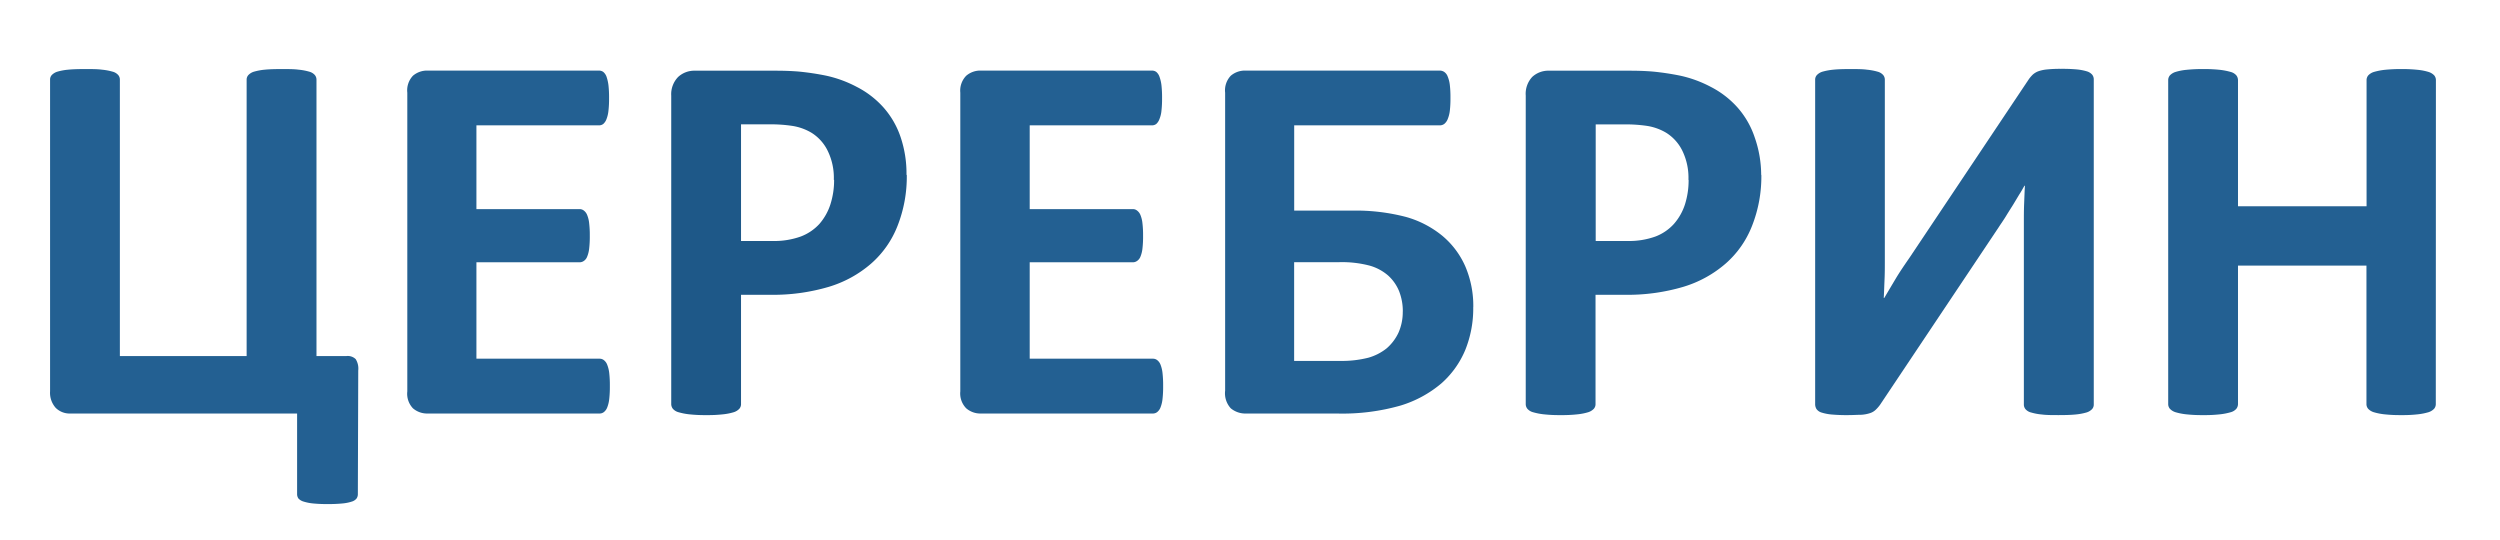
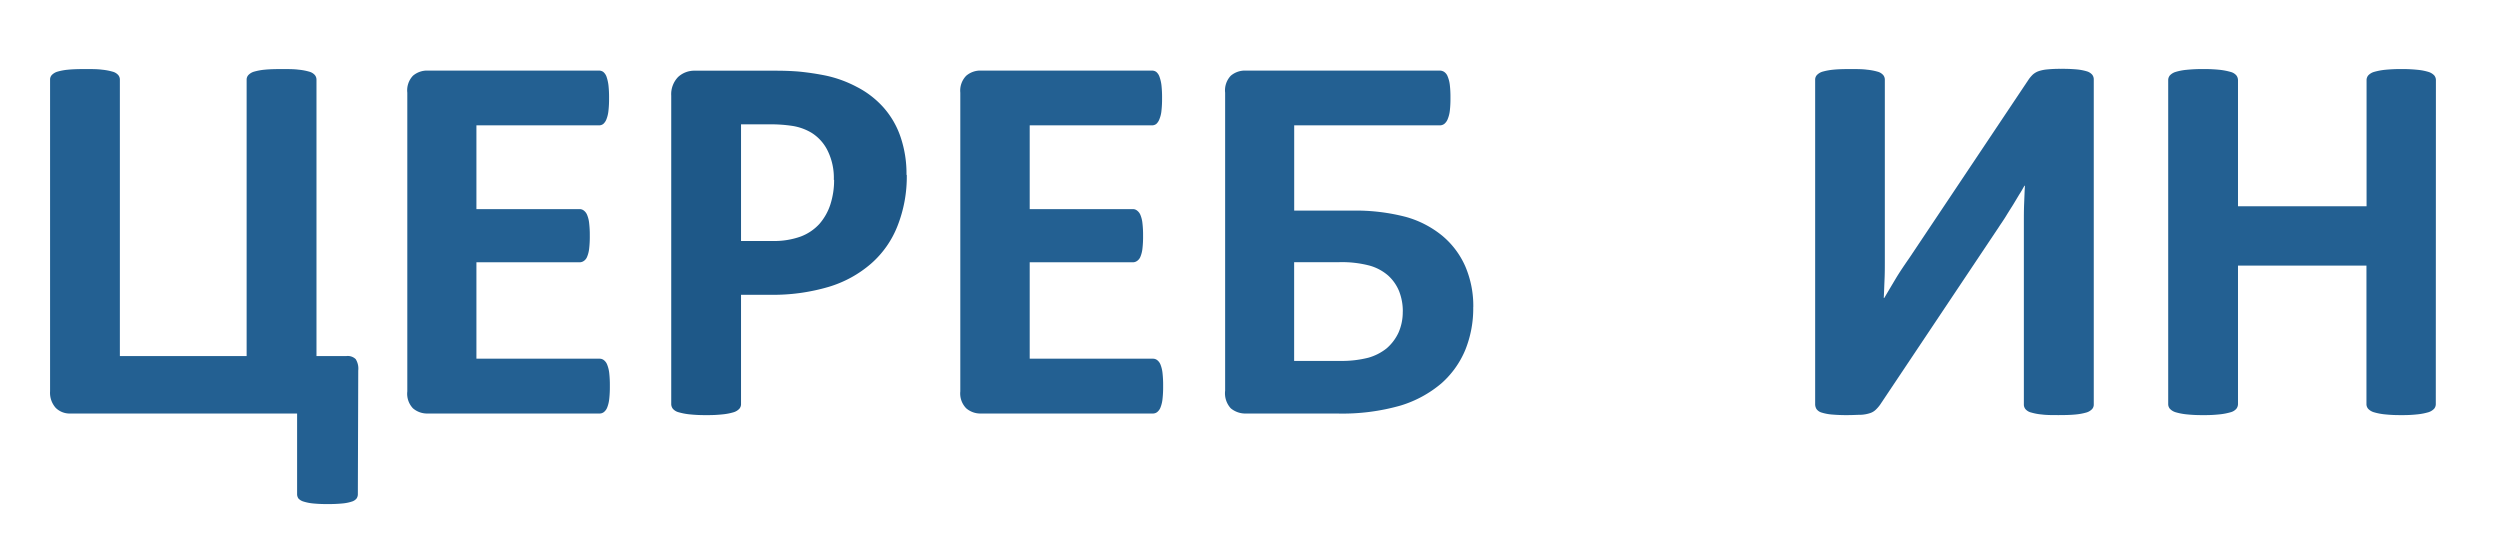
<svg xmlns="http://www.w3.org/2000/svg" id="Слой_1" data-name="Слой 1" viewBox="0 0 442.36 95.58">
  <defs>
    <style>.cls-1{fill:none;}.cls-2{fill:#236092;}.cls-3{fill:#1e5888;}</style>
  </defs>
  <rect class="cls-1" x="-209.49" y="-179.12" width="858.9" height="459.65" />
  <rect class="cls-1" x="-209.49" y="-179.12" width="858.9" height="459.65" />
  <path class="cls-2" d="M63.32,87.42a1.33,1.33,0,0,1-.24.8,1.71,1.71,0,0,1-.82.53,7.42,7.42,0,0,1-1.63.33,24.29,24.29,0,0,1-2.64.11,23.65,23.65,0,0,1-2.62-.11,8.21,8.21,0,0,1-1.65-.33,2,2,0,0,1-.9-.53,1.31,1.31,0,0,1-.25-.8V73.17H12.46a3.5,3.5,0,0,1-2.6-1,4,4,0,0,1-1-2.93V14.09a1.18,1.18,0,0,1,.3-.81,2.35,2.35,0,0,1,1-.6,10,10,0,0,1,1.89-.35c.8-.08,1.79-.11,3-.11s2.21,0,3,.11a10.28,10.28,0,0,1,1.87.35,2,2,0,0,1,1,.6,1.22,1.22,0,0,1,.29.81V63H43.64V14.09a1.19,1.19,0,0,1,.31-.81,2.25,2.25,0,0,1,1-.6,10.21,10.21,0,0,1,1.89-.35c.8-.08,1.79-.11,3-.11s2.2,0,3,.11a10.11,10.11,0,0,1,1.87.35,2,2,0,0,1,1,.6,1.28,1.28,0,0,1,.29.81V63h5.32a2,2,0,0,1,1.62.55,3.14,3.14,0,0,1,.45,2Z" />
  <path class="cls-2" d="M107.91,68.32a18.64,18.64,0,0,1-.11,2.29,5.77,5.77,0,0,1-.35,1.47,1.93,1.93,0,0,1-.59.83,1.23,1.23,0,0,1-.77.26H75.67a3.84,3.84,0,0,1-2.6-.92,3.74,3.74,0,0,1-1-3V16.4a3.76,3.76,0,0,1,1-3,3.84,3.84,0,0,1,2.6-.91H106a1.29,1.29,0,0,1,.75.24,2,2,0,0,1,.56.81,7.52,7.52,0,0,1,.35,1.51,18.91,18.91,0,0,1,.11,2.33,18,18,0,0,1-.11,2.24,5.56,5.56,0,0,1-.35,1.47,2.15,2.15,0,0,1-.56.84,1.23,1.23,0,0,1-.75.25H84.3V37h18.24a1.2,1.2,0,0,1,.77.26,1.82,1.82,0,0,1,.59.8,5.2,5.2,0,0,1,.35,1.45,17.57,17.57,0,0,1,.11,2.21,17.8,17.8,0,0,1-.11,2.26,5.24,5.24,0,0,1-.35,1.42,1.61,1.61,0,0,1-.59.77,1.3,1.3,0,0,1-.77.24H84.3V63.47h21.79a1.2,1.2,0,0,1,.77.26,1.87,1.87,0,0,1,.59.83A5.67,5.67,0,0,1,107.8,66a18.64,18.64,0,0,1,.11,2.29" />
  <path class="cls-3" d="M147.54,31.83a10.9,10.9,0,0,0-1.14-5.26,7.78,7.78,0,0,0-2.78-3.06,9.43,9.43,0,0,0-3.46-1.24A25.52,25.52,0,0,0,136.4,22h-5.28V42.64h5.57a13.87,13.87,0,0,0,5-.79A8.59,8.59,0,0,0,145,39.61a9.9,9.9,0,0,0,1.93-3.43,14.07,14.07,0,0,0,.66-4.35m12.86-.89A23.77,23.77,0,0,1,158.8,40a17.13,17.13,0,0,1-4.66,6.64,20.26,20.26,0,0,1-7.48,4.11,34.7,34.7,0,0,1-10.46,1.41h-5.08V71.49a1.24,1.24,0,0,1-.3.84,2.3,2.3,0,0,1-1,.61,9.89,9.89,0,0,1-1.87.37,24.27,24.27,0,0,1-3,.14,24.89,24.89,0,0,1-3-.14,10.85,10.85,0,0,1-1.89-.37,2,2,0,0,1-1-.61,1.38,1.38,0,0,1-.29-.84V16.92A4.38,4.38,0,0,1,120,13.61a4.22,4.22,0,0,1,3-1.1h14.3c1.44,0,2.82.05,4.12.16a46.9,46.9,0,0,1,4.67.7,21.09,21.09,0,0,1,5.5,2,16.28,16.28,0,0,1,4.77,3.68,15.24,15.24,0,0,1,3,5.22A20.17,20.17,0,0,1,160.4,30.94Z" />
  <path class="cls-2" d="M205.81,68.32a18.64,18.64,0,0,1-.11,2.29,5.77,5.77,0,0,1-.35,1.47,1.93,1.93,0,0,1-.59.83,1.23,1.23,0,0,1-.77.26H173.56a3.82,3.82,0,0,1-2.59-.92,3.74,3.74,0,0,1-1.05-3V16.4a3.76,3.76,0,0,1,1.05-3,3.81,3.81,0,0,1,2.59-.91h30.28a1.29,1.29,0,0,1,.76.24,1.94,1.94,0,0,1,.55.81,6.84,6.84,0,0,1,.36,1.51,18.91,18.91,0,0,1,.11,2.33,18,18,0,0,1-.11,2.24,5.16,5.16,0,0,1-.36,1.47,2.15,2.15,0,0,1-.55.84,1.24,1.24,0,0,1-.76.25H182.2V37h18.24a1.17,1.17,0,0,1,.76.26,1.83,1.83,0,0,1,.6.8,5.2,5.2,0,0,1,.35,1.45,17.57,17.57,0,0,1,.11,2.21,17.8,17.8,0,0,1-.11,2.26,5.24,5.24,0,0,1-.35,1.42,1.62,1.62,0,0,1-.6.77,1.27,1.27,0,0,1-.76.24H182.2V63.47H204a1.2,1.2,0,0,1,.77.26,1.87,1.87,0,0,1,.59.83A5.67,5.67,0,0,1,205.7,66a18.64,18.64,0,0,1,.11,2.29" />
  <path class="cls-2" d="M248.22,55.14a9.69,9.69,0,0,0-.66-3.62,7.61,7.61,0,0,0-1.93-2.76A8.51,8.51,0,0,0,242.35,47a19.31,19.31,0,0,0-5.36-.61h-8V63.86h8.11a19,19,0,0,0,5-.56,9.15,9.15,0,0,0,3.28-1.68,8.32,8.32,0,0,0,2.08-2.77,9,9,0,0,0,.75-3.71m12.47-.79a19.6,19.6,0,0,1-1.4,7.55,16.18,16.18,0,0,1-4.24,5.94,20.27,20.27,0,0,1-7.22,3.92,37.42,37.42,0,0,1-11.29,1.41h-16a4.06,4.06,0,0,1-2.75-.92,3.94,3.94,0,0,1-1-3.12V16.4a3.76,3.76,0,0,1,1-3,3.85,3.85,0,0,1,2.61-.91h34.34a1.44,1.44,0,0,1,.82.24,1.69,1.69,0,0,1,.61.81,5.51,5.51,0,0,1,.38,1.51,18.39,18.39,0,0,1,.11,2.3,18,18,0,0,1-.11,2.24,5.55,5.55,0,0,1-.38,1.49,2.07,2.07,0,0,1-.61.85,1.32,1.32,0,0,1-.78.25H229V37.27h10.11a35,35,0,0,1,9.68,1.12,17.61,17.61,0,0,1,6.43,3.34,14.79,14.79,0,0,1,4.05,5.39A17.76,17.76,0,0,1,260.69,54.35Z" />
-   <path class="cls-2" d="M298.76,31.83a10.9,10.9,0,0,0-1.13-5.26,7.78,7.78,0,0,0-2.78-3.06,9.43,9.43,0,0,0-3.46-1.24,25.61,25.61,0,0,0-3.76-.26h-5.28V42.64h5.57a13.77,13.77,0,0,0,5-.79,8.44,8.44,0,0,0,3.28-2.24,9.76,9.76,0,0,0,1.94-3.43,14.07,14.07,0,0,0,.65-4.35m12.87-.89A23.77,23.77,0,0,1,310,40a17.13,17.13,0,0,1-4.66,6.64,20.34,20.34,0,0,1-7.48,4.11,34.72,34.72,0,0,1-10.47,1.41h-5.07V71.49a1.24,1.24,0,0,1-.3.84,2.36,2.36,0,0,1-1,.61,9.89,9.89,0,0,1-1.87.37,24.45,24.45,0,0,1-3,.14,24.82,24.82,0,0,1-3-.14,10.85,10.85,0,0,1-1.89-.37,2,2,0,0,1-1-.61,1.32,1.32,0,0,1-.29-.84V16.92a4.38,4.38,0,0,1,1.15-3.31,4.2,4.2,0,0,1,3-1.1h14.3c1.44,0,2.82.05,4.11.16a46.62,46.62,0,0,1,4.68.7,21.09,21.09,0,0,1,5.5,2,16.24,16.24,0,0,1,4.76,3.68,15.26,15.26,0,0,1,3,5.22A20.17,20.17,0,0,1,311.63,30.94Z" />
  <path class="cls-2" d="M370.48,71.58a1.2,1.2,0,0,1-.31.82,2.28,2.28,0,0,1-1,.59,10.18,10.18,0,0,1-1.9.35c-.8.08-1.79.11-3,.11s-2.18,0-3-.11a9.64,9.64,0,0,1-1.87-.35,1.93,1.93,0,0,1-1-.59,1.28,1.28,0,0,1-.29-.82v-32c0-1.22,0-2.42.05-3.59s.08-2.22.14-3.12h-.09c-.26.44-.55,1-.9,1.52l-1.1,1.83c-.4.64-.82,1.29-1.25,2s-.88,1.33-1.31,2L332.66,71.63a6.21,6.21,0,0,1-.77.88,2.56,2.56,0,0,1-1,.59,6,6,0,0,1-1.53.29c-.61,0-1.41.06-2.37.06a28.93,28.93,0,0,1-2.94-.11,8.44,8.44,0,0,1-1.76-.35,1.68,1.68,0,0,1-.87-.61,1.65,1.65,0,0,1-.24-.89V14.09a1.19,1.19,0,0,1,.31-.81,2.27,2.27,0,0,1,1-.6,10.86,10.86,0,0,1,1.9-.35c.77-.08,1.76-.11,2.95-.11s2.21,0,3,.11a10.25,10.25,0,0,1,1.88.35,2,2,0,0,1,1,.6,1.28,1.28,0,0,1,.29.81V46.26c0,1,0,2.06-.05,3.18s-.08,2.23-.14,3.28h.09c.55-.93,1.22-2.06,2-3.37s1.67-2.59,2.53-3.84L359,14a6.18,6.18,0,0,1,.7-.81,3.17,3.17,0,0,1,1-.59,6.66,6.66,0,0,1,1.57-.32,22.38,22.38,0,0,1,2.4-.1,28.27,28.27,0,0,1,2.88.11,9.37,9.37,0,0,1,1.76.35,2,2,0,0,1,.91.6,1.37,1.37,0,0,1,.26.86Z" />
  <path class="cls-2" d="M431,71.49a1.28,1.28,0,0,1-.3.84,2.36,2.36,0,0,1-1,.61,10.76,10.76,0,0,1-1.87.37,23.88,23.88,0,0,1-2.93.14,25.39,25.39,0,0,1-3-.14,10.38,10.38,0,0,1-1.87-.37,2.29,2.29,0,0,1-1-.61,1.28,1.28,0,0,1-.3-.84V47H396V71.49a1.38,1.38,0,0,1-.29.84,2,2,0,0,1-1,.61,10.9,10.9,0,0,1-1.88.37,24.16,24.16,0,0,1-3,.14,25,25,0,0,1-3-.14,10.52,10.52,0,0,1-1.88-.37,2.3,2.3,0,0,1-1-.61,1.28,1.28,0,0,1-.3-.84V14.19a1.3,1.3,0,0,1,.3-.85,2.3,2.3,0,0,1,1-.61,9.7,9.7,0,0,1,1.88-.37,27.31,27.31,0,0,1,3-.14,26.34,26.34,0,0,1,3,.14,12,12,0,0,1,1.88.37,2,2,0,0,1,1,.61,1.41,1.41,0,0,1,.29.85V36.5h22.75V14.19a1.3,1.3,0,0,1,.3-.85,2.29,2.29,0,0,1,1-.61,11.34,11.34,0,0,1,1.87-.37,27.72,27.72,0,0,1,3-.14,26.07,26.07,0,0,1,2.93.14,9.89,9.89,0,0,1,1.87.37,2.36,2.36,0,0,1,1,.61,1.3,1.3,0,0,1,.3.85Z" />
</svg>